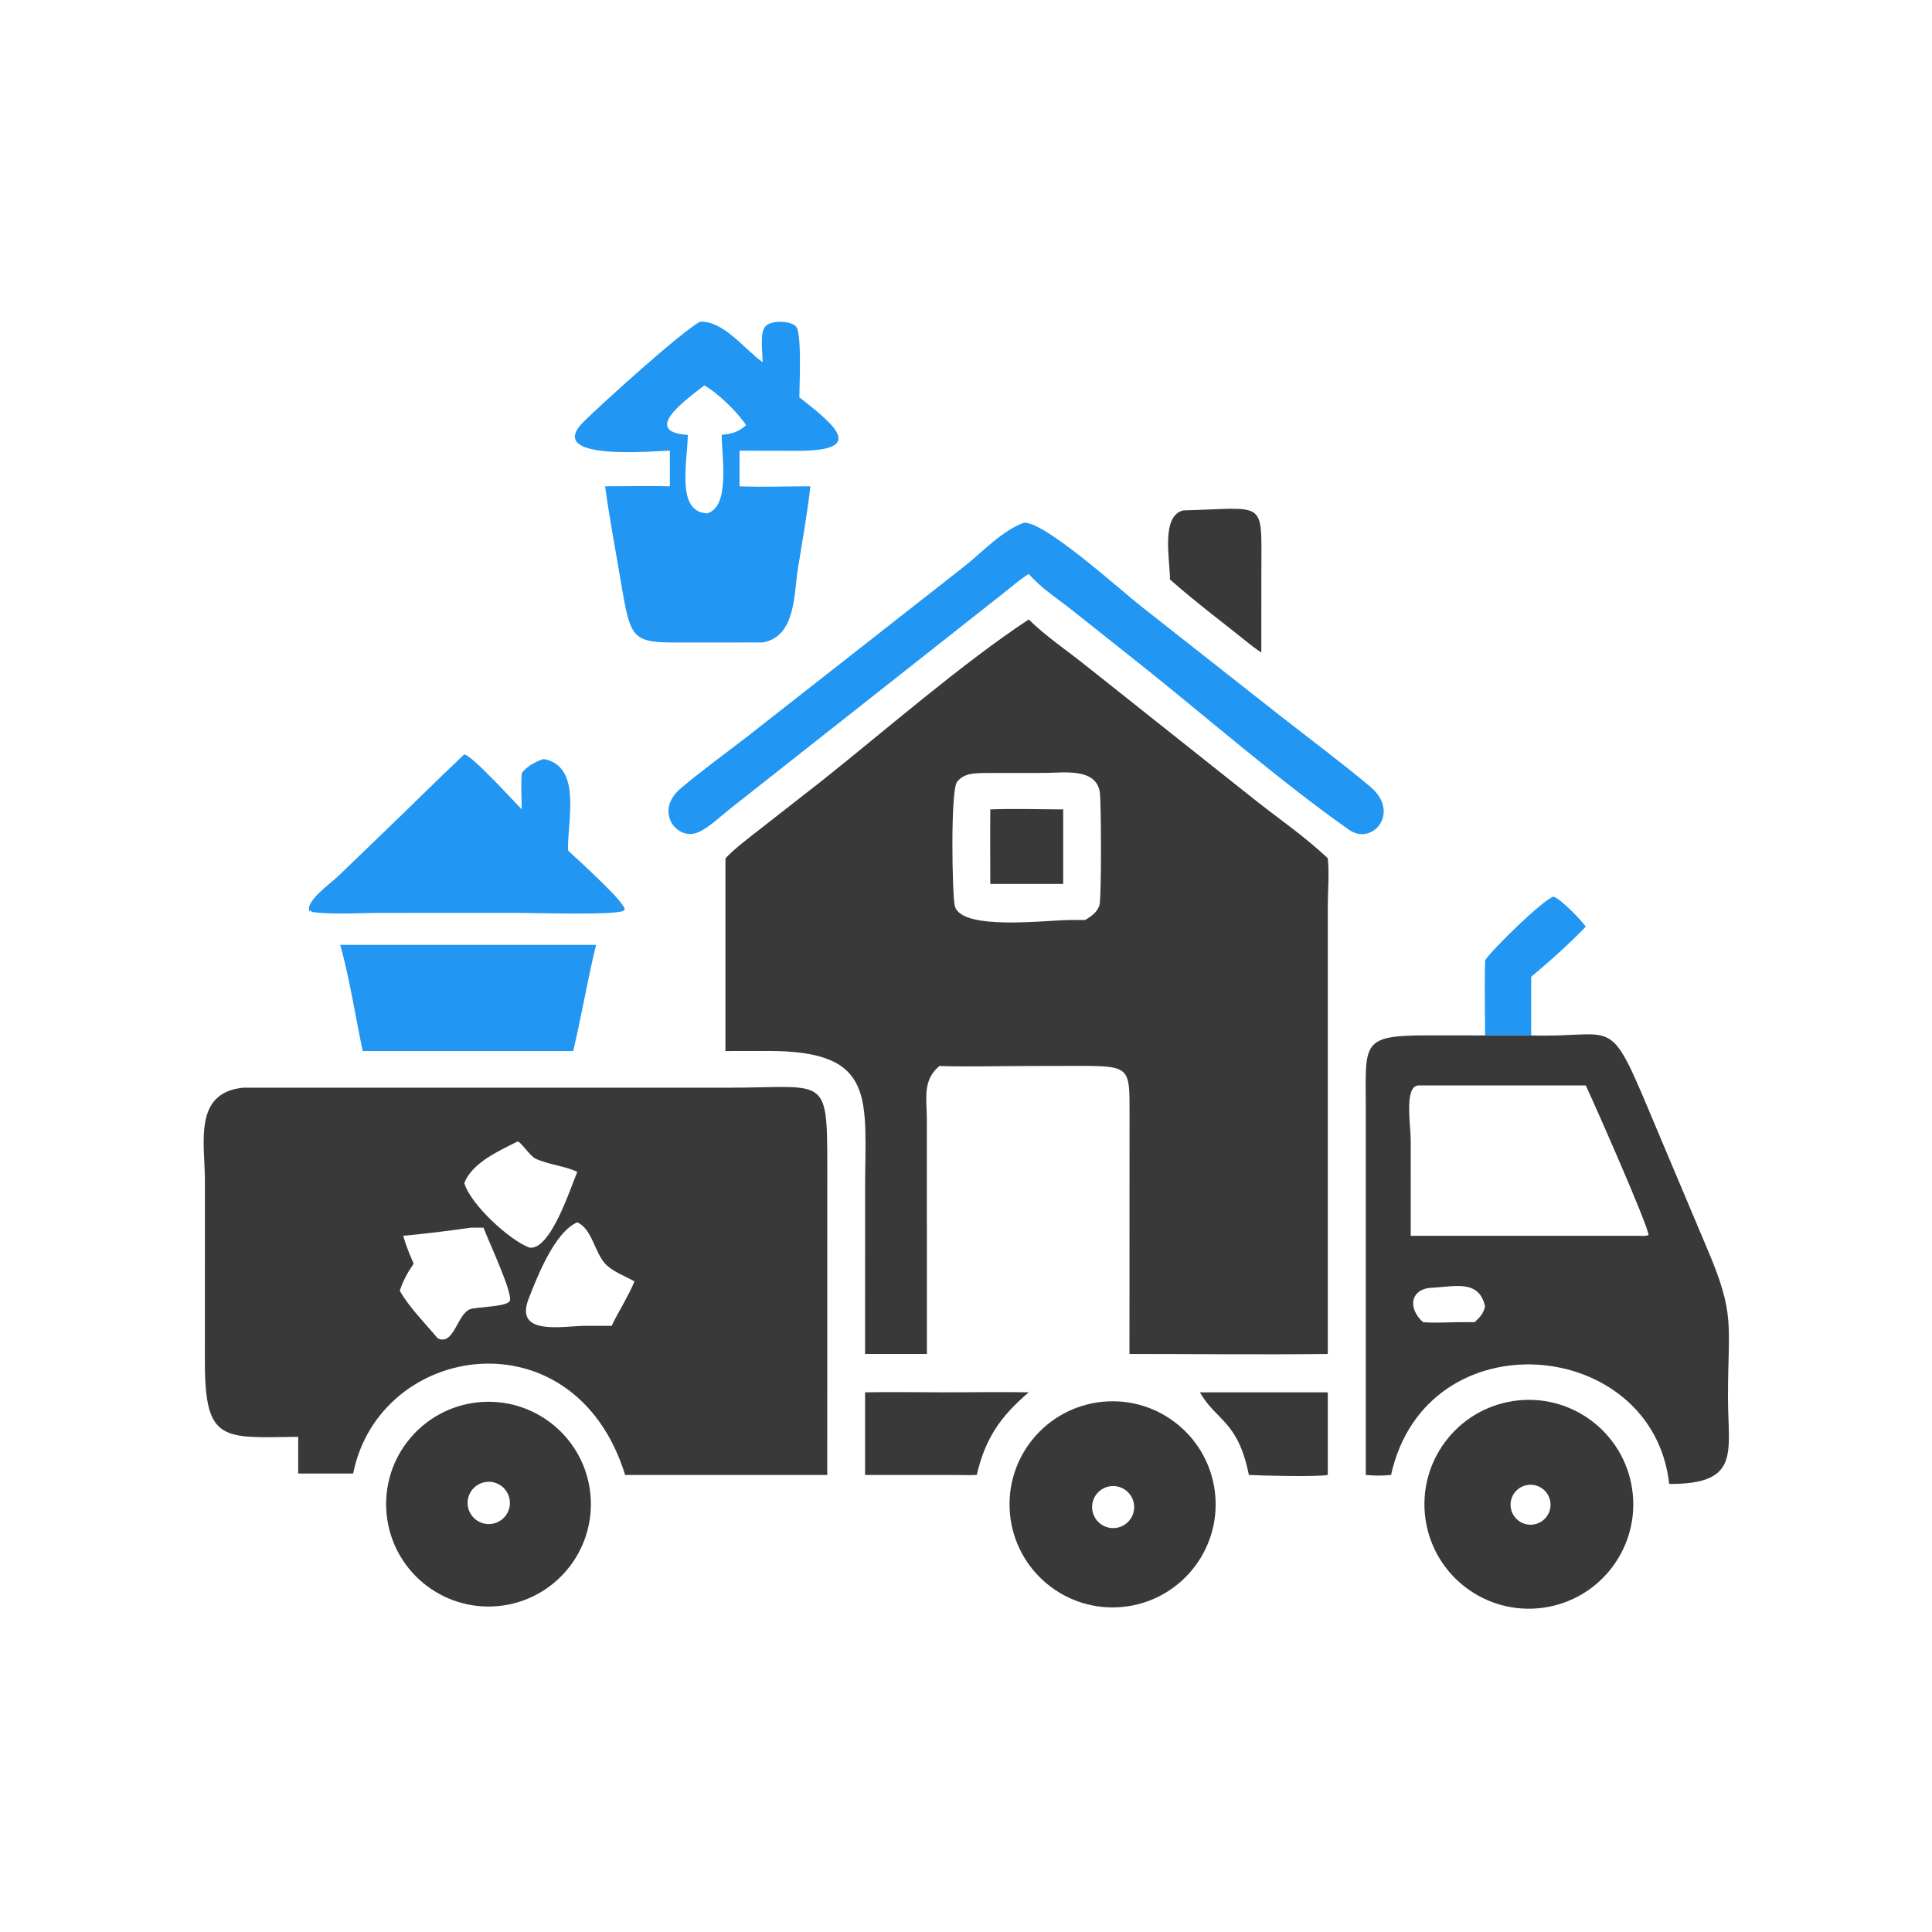
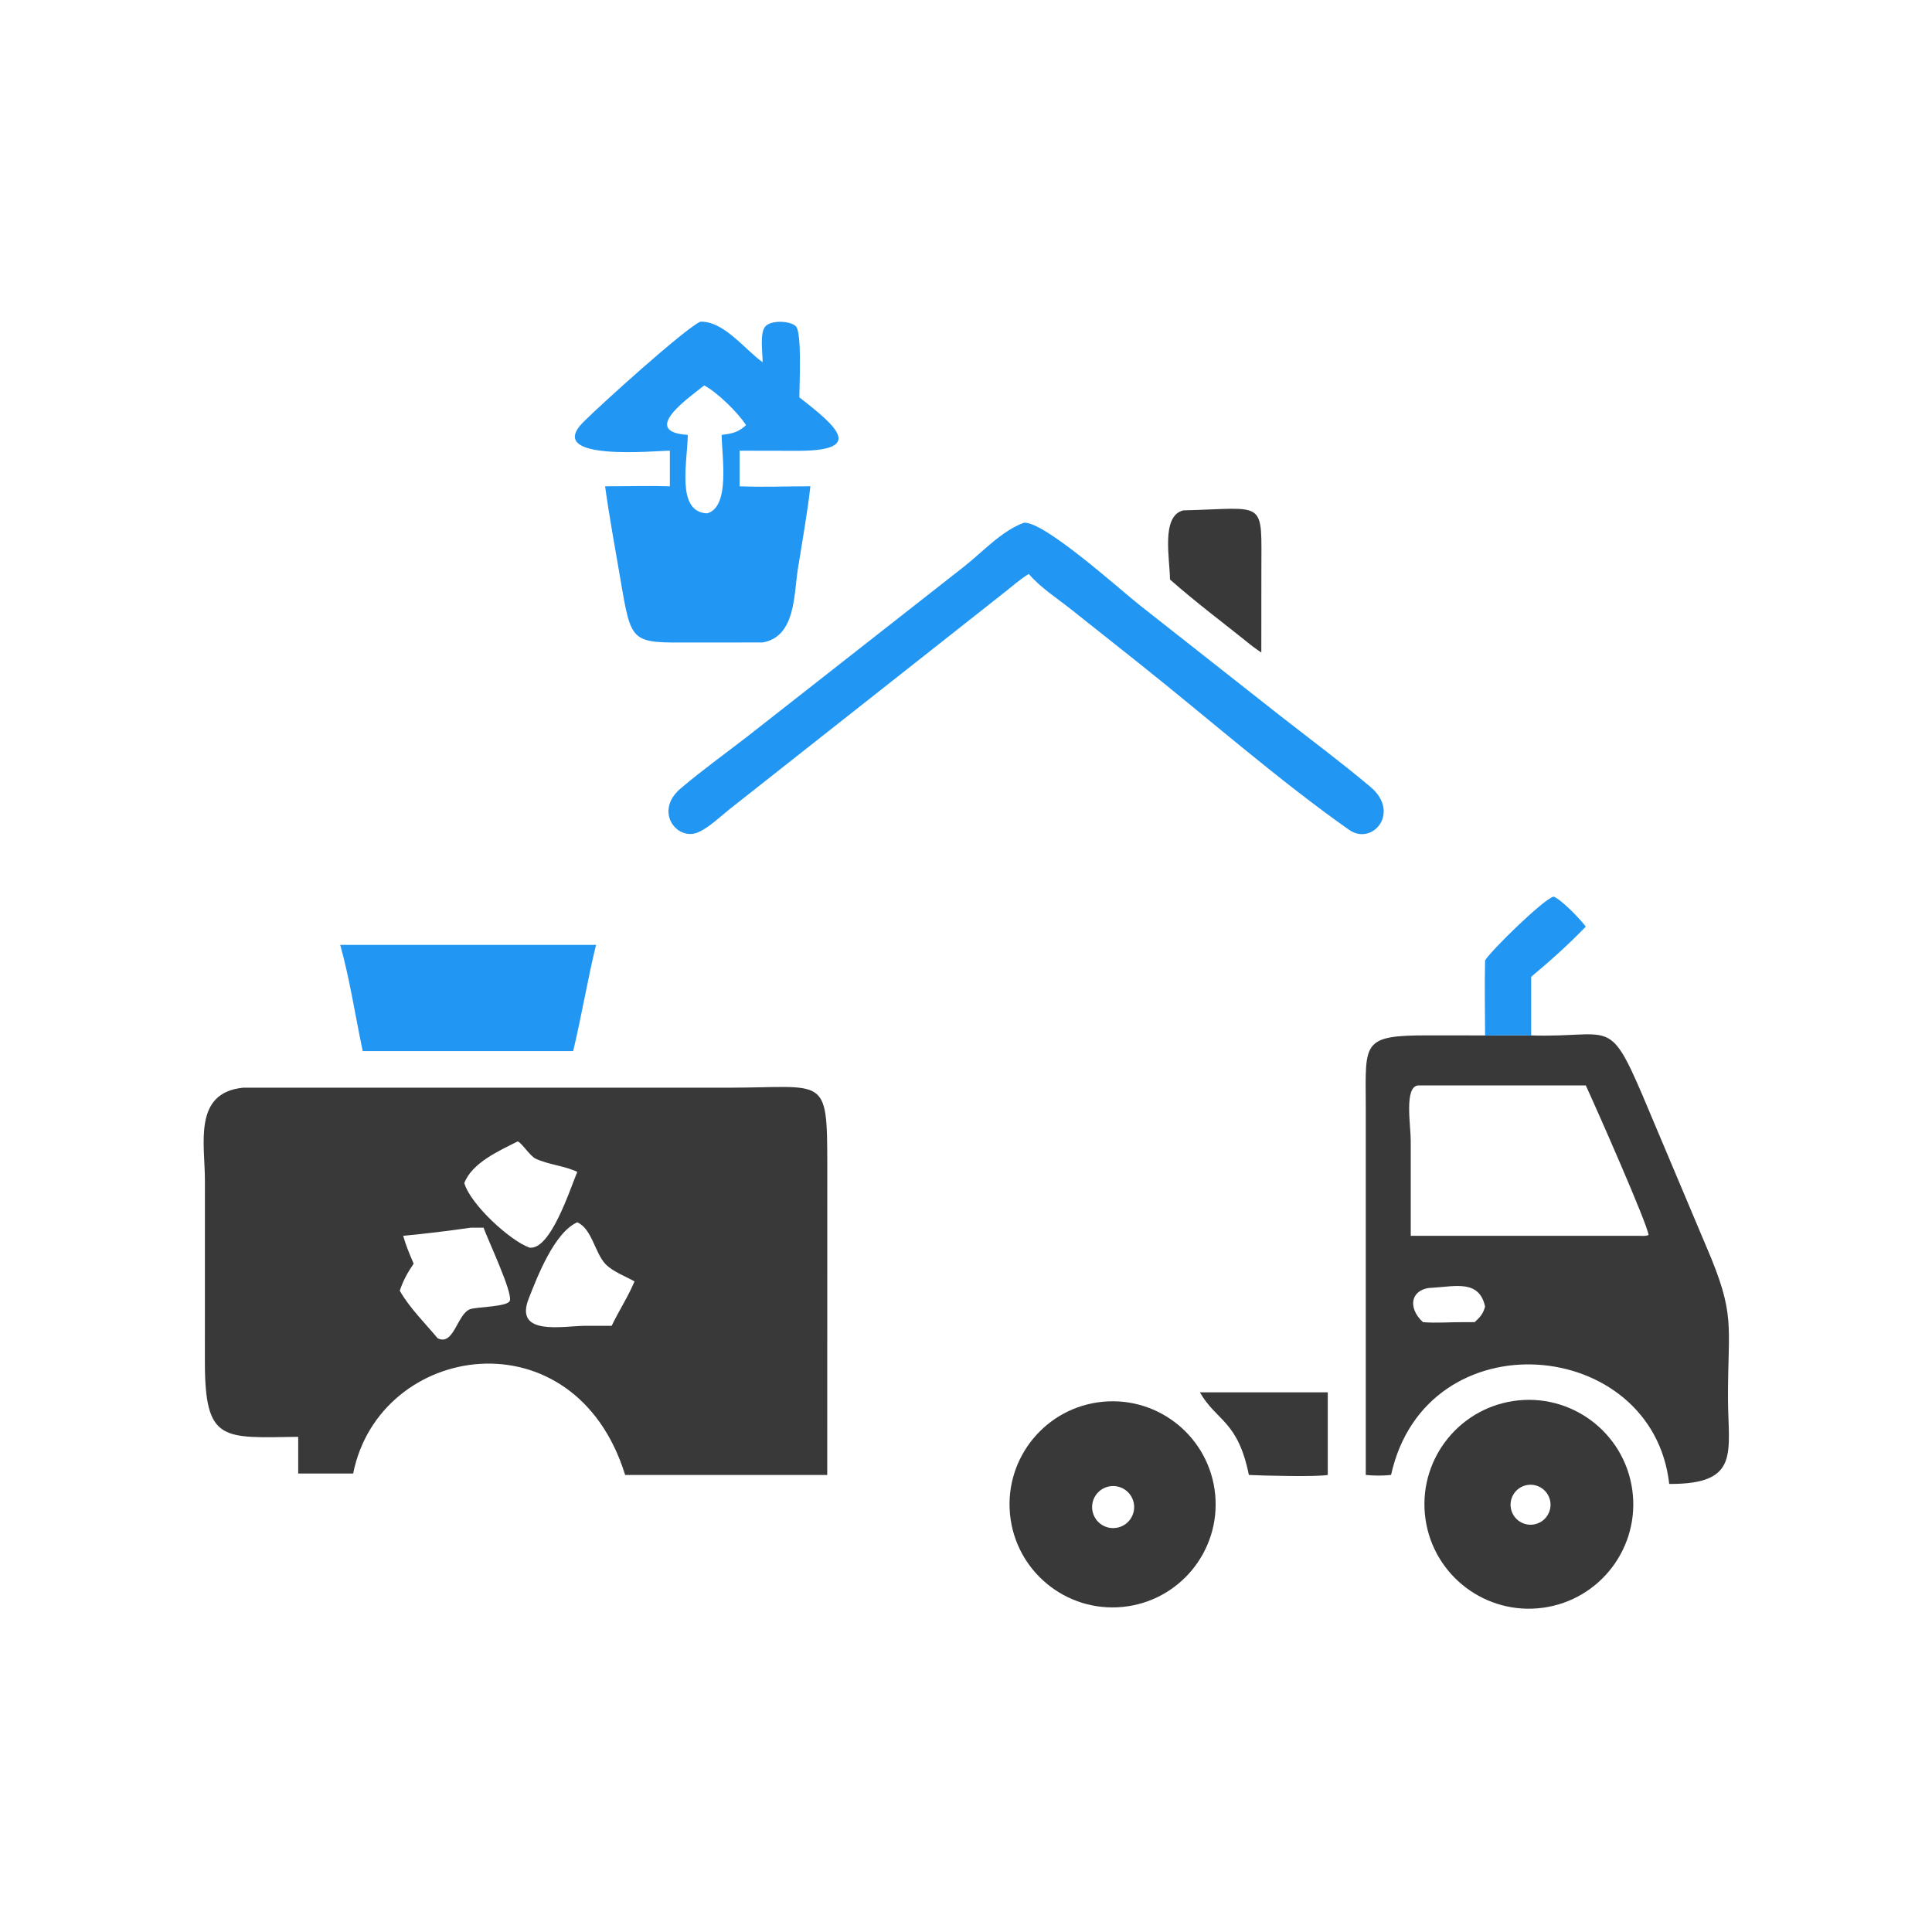
<svg xmlns="http://www.w3.org/2000/svg" version="1.1" style="display: block;" viewBox="0 0 2048 2048" width="512" height="512">
-   <path transform="translate(0,0)" fill="rgb(57,57,57)" d="M 1090.5 656.662 C 1108.9 674.898 1131.83 689.98 1152 706.304 L 1329.37 847.177 C 1355.45 867.909 1383.36 886.834 1407.49 909.852 C 1409.27 925.657 1407.55 943.417 1407.53 959.449 L 1407.49 1435.26 C 1337.45 1436.08 1267.32 1435.26 1197.28 1435.26 L 1197.35 1180.79 C 1197.37 1132 1198.65 1129.85 1144.32 1129.89 L 1090.5 1130 C 1059.02 1129.98 1027.28 1131.02 995.827 1130 C 977.954 1144.78 982.296 1164.03 982.477 1185.07 L 982.553 1435.26 L 917.009 1435.26 L 917.047 1260.31 C 917.054 1165.43 930.058 1114.12 815.481 1114.08 L 769.011 1114.15 L 769.011 909.852 C 779.918 898.372 792.964 888.956 805.35 879.143 L 871.723 827.276 C 937.594 774.858 1021.02 702.343 1090.5 656.662 z M 1135.78 975.204 L 1150.26 975.204 C 1156.74 971.46 1163.81 966.593 1165.59 958.793 C 1167.67 949.7 1167.41 850.111 1165.83 839.796 C 1161.79 813.414 1126.66 819.333 1107.41 819.331 L 1042.93 819.4 C 1032.04 819.816 1022.23 819.534 1014.64 828.637 C 1007.26 837.483 1009.38 949.27 1012.1 960.252 C 1018.79 987.263 1110.34 975.151 1135.78 975.204 z" />
-   <path transform="translate(0,0)" fill="rgb(57,57,57)" d="M 1049.75 858 C 1075.4 857.013 1101.34 857.931 1127.02 858 L 1127.02 936.988 L 1049.75 936.988 C 1049.79 910.66 1049.45 884.327 1049.75 858 z" />
  <path transform="translate(0,0)" fill="rgb(57,57,57)" d="M 257.445 1153.02 L 773.417 1152.99 C 874.652 1152.9 876.951 1138.9 876.952 1234.05 L 876.909 1563.51 L 717.5 1563.51 L 662.677 1563.51 C 609.139 1390.76 402.193 1422.74 374.355 1562.02 L 316.105 1562.02 L 316.105 1523.1 C 236.261 1524.06 217.181 1529.44 217.184 1443.46 L 217.217 1251.1 C 217.208 1212.36 204.504 1158.57 257.445 1153.02 z M 427.405 1310.01 C 430.344 1320.58 434.185 1329.54 438.5 1339.51 C 431.989 1349.06 427.465 1357.25 423.769 1368.19 C 433.867 1386.12 450.677 1402.7 463.895 1418.59 C 481.131 1427.29 484.589 1392.79 498.346 1387.8 C 505.438 1385.23 538.502 1385.39 540.489 1378.74 C 543.291 1369.37 517.329 1314.68 512.572 1301.36 L 499.235 1301.36 C 475.194 1304.84 451.555 1307.72 427.405 1310.01 z M 548.75 1209.98 C 529.164 1219.84 500.398 1232.53 492.179 1254.13 C 498.905 1277 540.56 1315.04 561.258 1322.53 C 583.504 1325.5 603.955 1261.37 611.943 1242.22 C 597.876 1235.63 581.941 1234.75 567.862 1228.28 C 561.752 1225.47 552.479 1210.67 548.75 1209.98 z M 611.943 1295.71 C 587.823 1306.25 569.695 1352.89 560.347 1376.85 C 544.87 1416.51 596.955 1405.58 619.964 1405.42 L 648.397 1405.42 C 655.907 1389.64 665.976 1374.36 672.598 1358.31 C 663.106 1353.01 649.315 1347.84 641.832 1339.95 C 630.466 1327.96 627.56 1302.59 611.943 1295.71 z" />
  <path transform="translate(0,0)" fill="rgb(57,57,57)" d="M 1574.26 1097.61 C 1590.52 1097.68 1606.86 1097.21 1623.1 1097.61 C 1707.06 1100.18 1704.98 1076.7 1740.68 1160 L 1808.91 1321.78 C 1840.17 1394.38 1831.69 1403.5 1831.73 1481.17 C 1831.75 1539.47 1845.57 1573.36 1769.44 1573.05 C 1751.97 1416.4 1511.67 1395.64 1474.58 1563.51 C 1465.4 1564.44 1456.97 1564.4 1447.78 1563.51 L 1447.77 1171.28 C 1447.49 1104.99 1443.58 1097.54 1513.2 1097.54 L 1574.26 1097.61 z M 1495.46 1310.01 L 1736.75 1310.01 C 1740.06 1310.03 1744.57 1310.59 1747.54 1309.14 C 1746.51 1297.75 1691.17 1172.48 1681.01 1150.59 L 1503.47 1150.59 C 1488.28 1151.56 1495.44 1192.69 1495.44 1209.01 L 1495.46 1310.01 z M 1508.42 1401.54 C 1522.71 1402.74 1537.24 1401.41 1551.58 1401.54 L 1563.19 1401.54 C 1568.91 1396.33 1572.17 1392.77 1574.26 1385.04 C 1568.11 1356.53 1542.9 1363.57 1519.41 1365 C 1495.69 1365.23 1491.18 1385.73 1508.42 1401.54 z" />
  <path transform="translate(0,0)" fill="rgb(33,150,243)" d="M 742.187 341.044 C 767.044 339.948 789.228 370.28 808.41 383.967 C 808.563 374.718 805.044 353.287 811.232 346.122 C 817.339 339.052 837.405 339.968 843.574 345.784 C 850.333 352.156 847.309 409.307 847.347 421.237 L 848.373 422.023 C 887.558 452.565 917.862 478.582 842.494 477.867 L 783.976 477.752 L 783.976 515.49 C 808.843 516.547 834.118 515.446 859.04 515.49 C 855.747 544.914 850.304 574.289 845.704 603.546 C 841.443 630.648 843.407 674.964 808.41 681.039 L 734.339 681.091 C 668.584 681.235 669.474 683.387 657.58 613.48 C 652.037 580.904 645.923 548.219 641.43 515.49 C 664.275 515.536 687.258 514.782 710.084 515.49 L 710.084 477.752 C 697.417 477.54 575.418 490.104 618.603 447.145 C 637.199 428.647 723.685 350.308 742.187 341.044 z M 729.07 460.995 C 728.967 488.297 716.008 542.843 749.562 544.18 C 774.535 537.342 764.981 482.99 765.01 460.995 C 775.948 459.715 782.411 458.362 790.833 450.724 C 782.826 437.861 759.986 415.51 746.482 408.61 C 729.674 421.949 678.099 457.746 729.07 460.995 z" />
  <path transform="translate(0,0)" fill="rgb(33,150,243)" d="M 1085.47 554.114 C 1107.08 552.446 1189.02 626.62 1208.72 641.972 L 1356.44 758.248 C 1388.53 783.403 1421.57 807.891 1452.75 834.151 C 1485.04 861.345 1454.82 897.029 1430.06 879.635 C 1356.34 827.829 1278.8 759.891 1207.62 703.297 L 1134.96 645.612 C 1119.94 633.755 1103.04 622.954 1090.5 608.39 C 1081.12 614.173 1072.43 622.011 1063.71 628.793 L 773.47 857.7 C 763.398 865.661 751.664 877.297 739.914 882.326 C 717.654 891.855 692.867 860.056 721.55 835.75 C 744.339 816.438 768.898 798.792 792.522 780.509 L 1022.04 600.521 C 1041.4 585.296 1061.96 562.537 1085.47 554.114 z" />
  <path transform="translate(0,0)" fill="rgb(57,57,57)" d="M 1604.06 1485.16 C 1664.84 1475.95 1721.48 1518.02 1730.22 1578.87 C 1738.96 1639.71 1696.45 1696.03 1635.54 1704.29 C 1575.29 1712.47 1519.73 1670.53 1511.08 1610.35 C 1502.44 1550.16 1543.95 1494.28 1604.06 1485.16 z M 1626.8 1615.82 C 1638.3 1613.4 1645.64 1602.09 1643.15 1590.6 C 1640.67 1579.11 1629.3 1571.84 1617.83 1574.4 C 1606.46 1576.93 1599.27 1588.18 1601.73 1599.56 C 1604.2 1610.95 1615.39 1618.21 1626.8 1615.82 z" />
  <path transform="translate(0,0)" fill="rgb(57,57,57)" d="M 1169.41 1485.88 C 1229.36 1480.38 1282.46 1524.42 1288.15 1584.35 C 1293.83 1644.29 1249.96 1697.52 1190.05 1703.4 C 1129.87 1709.3 1076.34 1665.19 1070.63 1604.99 C 1064.92 1544.79 1109.2 1491.4 1169.41 1485.88 z M 1184.5 1619.38 C 1196.59 1616.87 1204.34 1605.01 1201.77 1592.93 C 1199.2 1580.85 1187.3 1573.16 1175.23 1575.78 C 1163.24 1578.39 1155.61 1590.19 1158.16 1602.19 C 1160.71 1614.2 1172.49 1621.88 1184.5 1619.38 z" />
-   <path transform="translate(0,0)" fill="rgb(57,57,57)" d="M 512.204 1486.08 C 572.253 1482.96 623.394 1529.26 626.242 1589.32 C 629.091 1649.38 582.561 1700.31 522.486 1702.89 C 462.794 1705.45 412.259 1659.28 409.428 1599.6 C 406.598 1539.92 452.537 1489.18 512.204 1486.08 z M 495.693 1593.98 C 495.94 1600.73 499.214 1607.01 504.607 1611.07 C 509.999 1615.13 516.936 1616.55 523.491 1614.93 C 533.734 1612.39 540.825 1603.06 540.521 1592.51 C 540.327 1585.79 537.122 1579.5 531.791 1575.4 C 526.461 1571.29 519.567 1569.79 513.013 1571.32 C 502.562 1573.76 495.301 1583.26 495.693 1593.98 z" />
-   <path transform="translate(0,0)" fill="rgb(33,150,243)" d="M 492.179 799.652 C 500.872 801.235 543.363 848.087 553.129 858 C 552.852 845.182 552.091 832.191 553.129 819.4 C 558.764 812.063 567.756 807.275 576.392 804.574 C 616.72 812.269 601.739 867.944 602.036 901.482 C 611.604 910.582 661.785 955.426 662.239 963.989 L 660.475 965.784 C 647.202 970.232 568.474 967.732 548.75 967.691 L 402.99 967.729 C 381.158 967.731 351.552 969.792 330.549 966.686 L 329.411 965.25 L 328.665 965.386 L 328.818 966.283 L 328.151 966.036 C 322.546 956.161 351.734 935.249 358.398 928.872 L 406.24 882.723 C 435.059 855.213 463.121 826.922 492.179 799.652 z" />
  <path transform="translate(0,0)" fill="rgb(33,150,243)" d="M 553.129 1001.63 L 631.839 1001.63 C 622.722 1038.91 616.526 1076.84 607.593 1114.15 L 438.5 1114.15 L 384.495 1114.15 C 376.555 1076.82 370.899 1038.37 360.661 1001.63 L 553.129 1001.63 z" />
-   <path transform="translate(0,0)" fill="rgb(57,57,57)" d="M 998.984 1475.91 C 1029.48 1475.96 1060.02 1475.35 1090.5 1475.91 C 1060.45 1501.57 1044.39 1524.79 1035.42 1563.51 C 1027.3 1563.83 1019.2 1563.66 1011.08 1563.51 L 917.009 1563.51 L 917.009 1475.91 C 944.294 1475.38 971.688 1475.9 998.984 1475.91 z" />
  <path transform="translate(0,0)" fill="rgb(57,57,57)" d="M 1254.33 541.025 C 1343.11 538.907 1337.12 528.062 1337.1 605.819 L 1337.05 691.714 C 1333.81 689.646 1330.73 687.263 1327.6 685.028 C 1298.52 661.526 1268.21 639.065 1240.23 614.288 C 1240.15 592.772 1230.41 546.88 1254.33 541.025 z" />
  <path transform="translate(0,0)" fill="rgb(57,57,57)" d="M 1271.93 1475.91 L 1407.49 1475.91 L 1407.49 1563.51 C 1395.64 1565.71 1337.75 1564.27 1323.86 1563.51 C 1312.04 1505.42 1289.6 1506.82 1271.93 1475.91 z" />
  <path transform="translate(0,0)" fill="rgb(33,150,243)" d="M 1574.26 1018.06 C 1580.86 1007.23 1636.07 953.256 1646.88 950.439 C 1655.33 953.686 1675.39 974.559 1681.01 982.223 C 1663.18 1000.82 1642.87 1018.97 1623.1 1035.45 L 1623.1 1097.61 C 1606.86 1097.21 1590.52 1097.68 1574.26 1097.61 C 1574.18 1071.15 1573.56 1044.5 1574.26 1018.06 z" />
</svg>